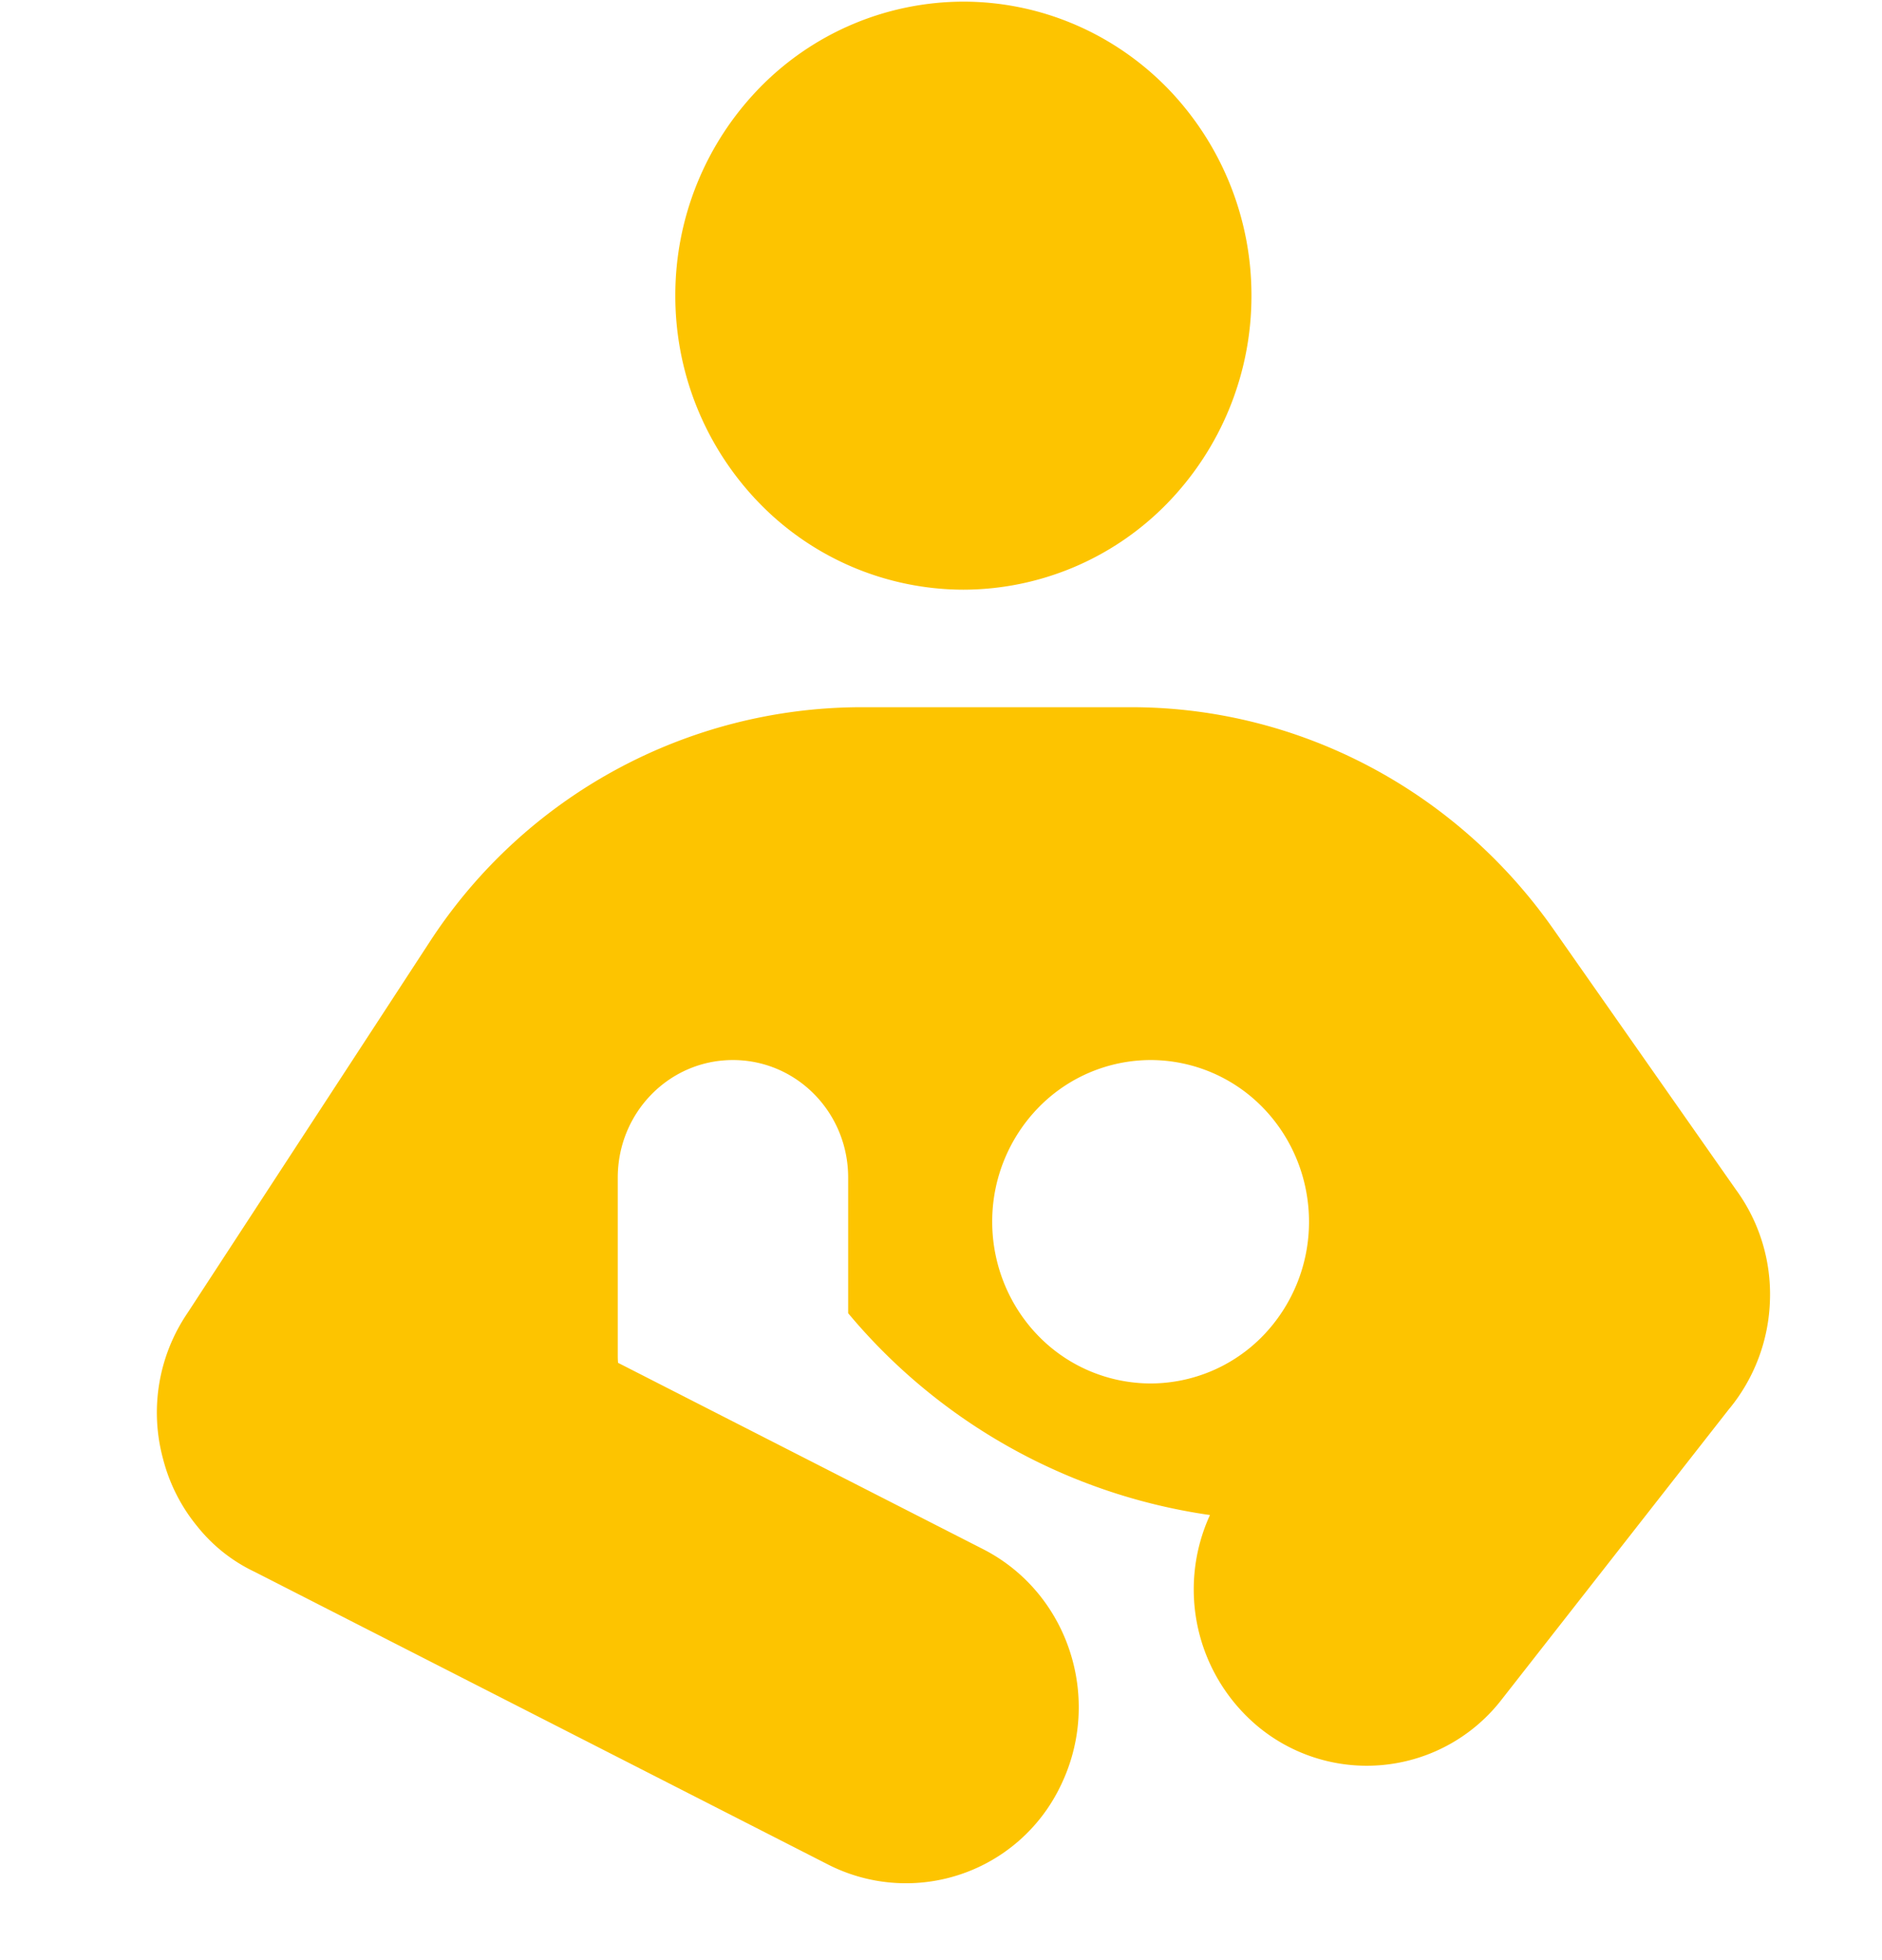
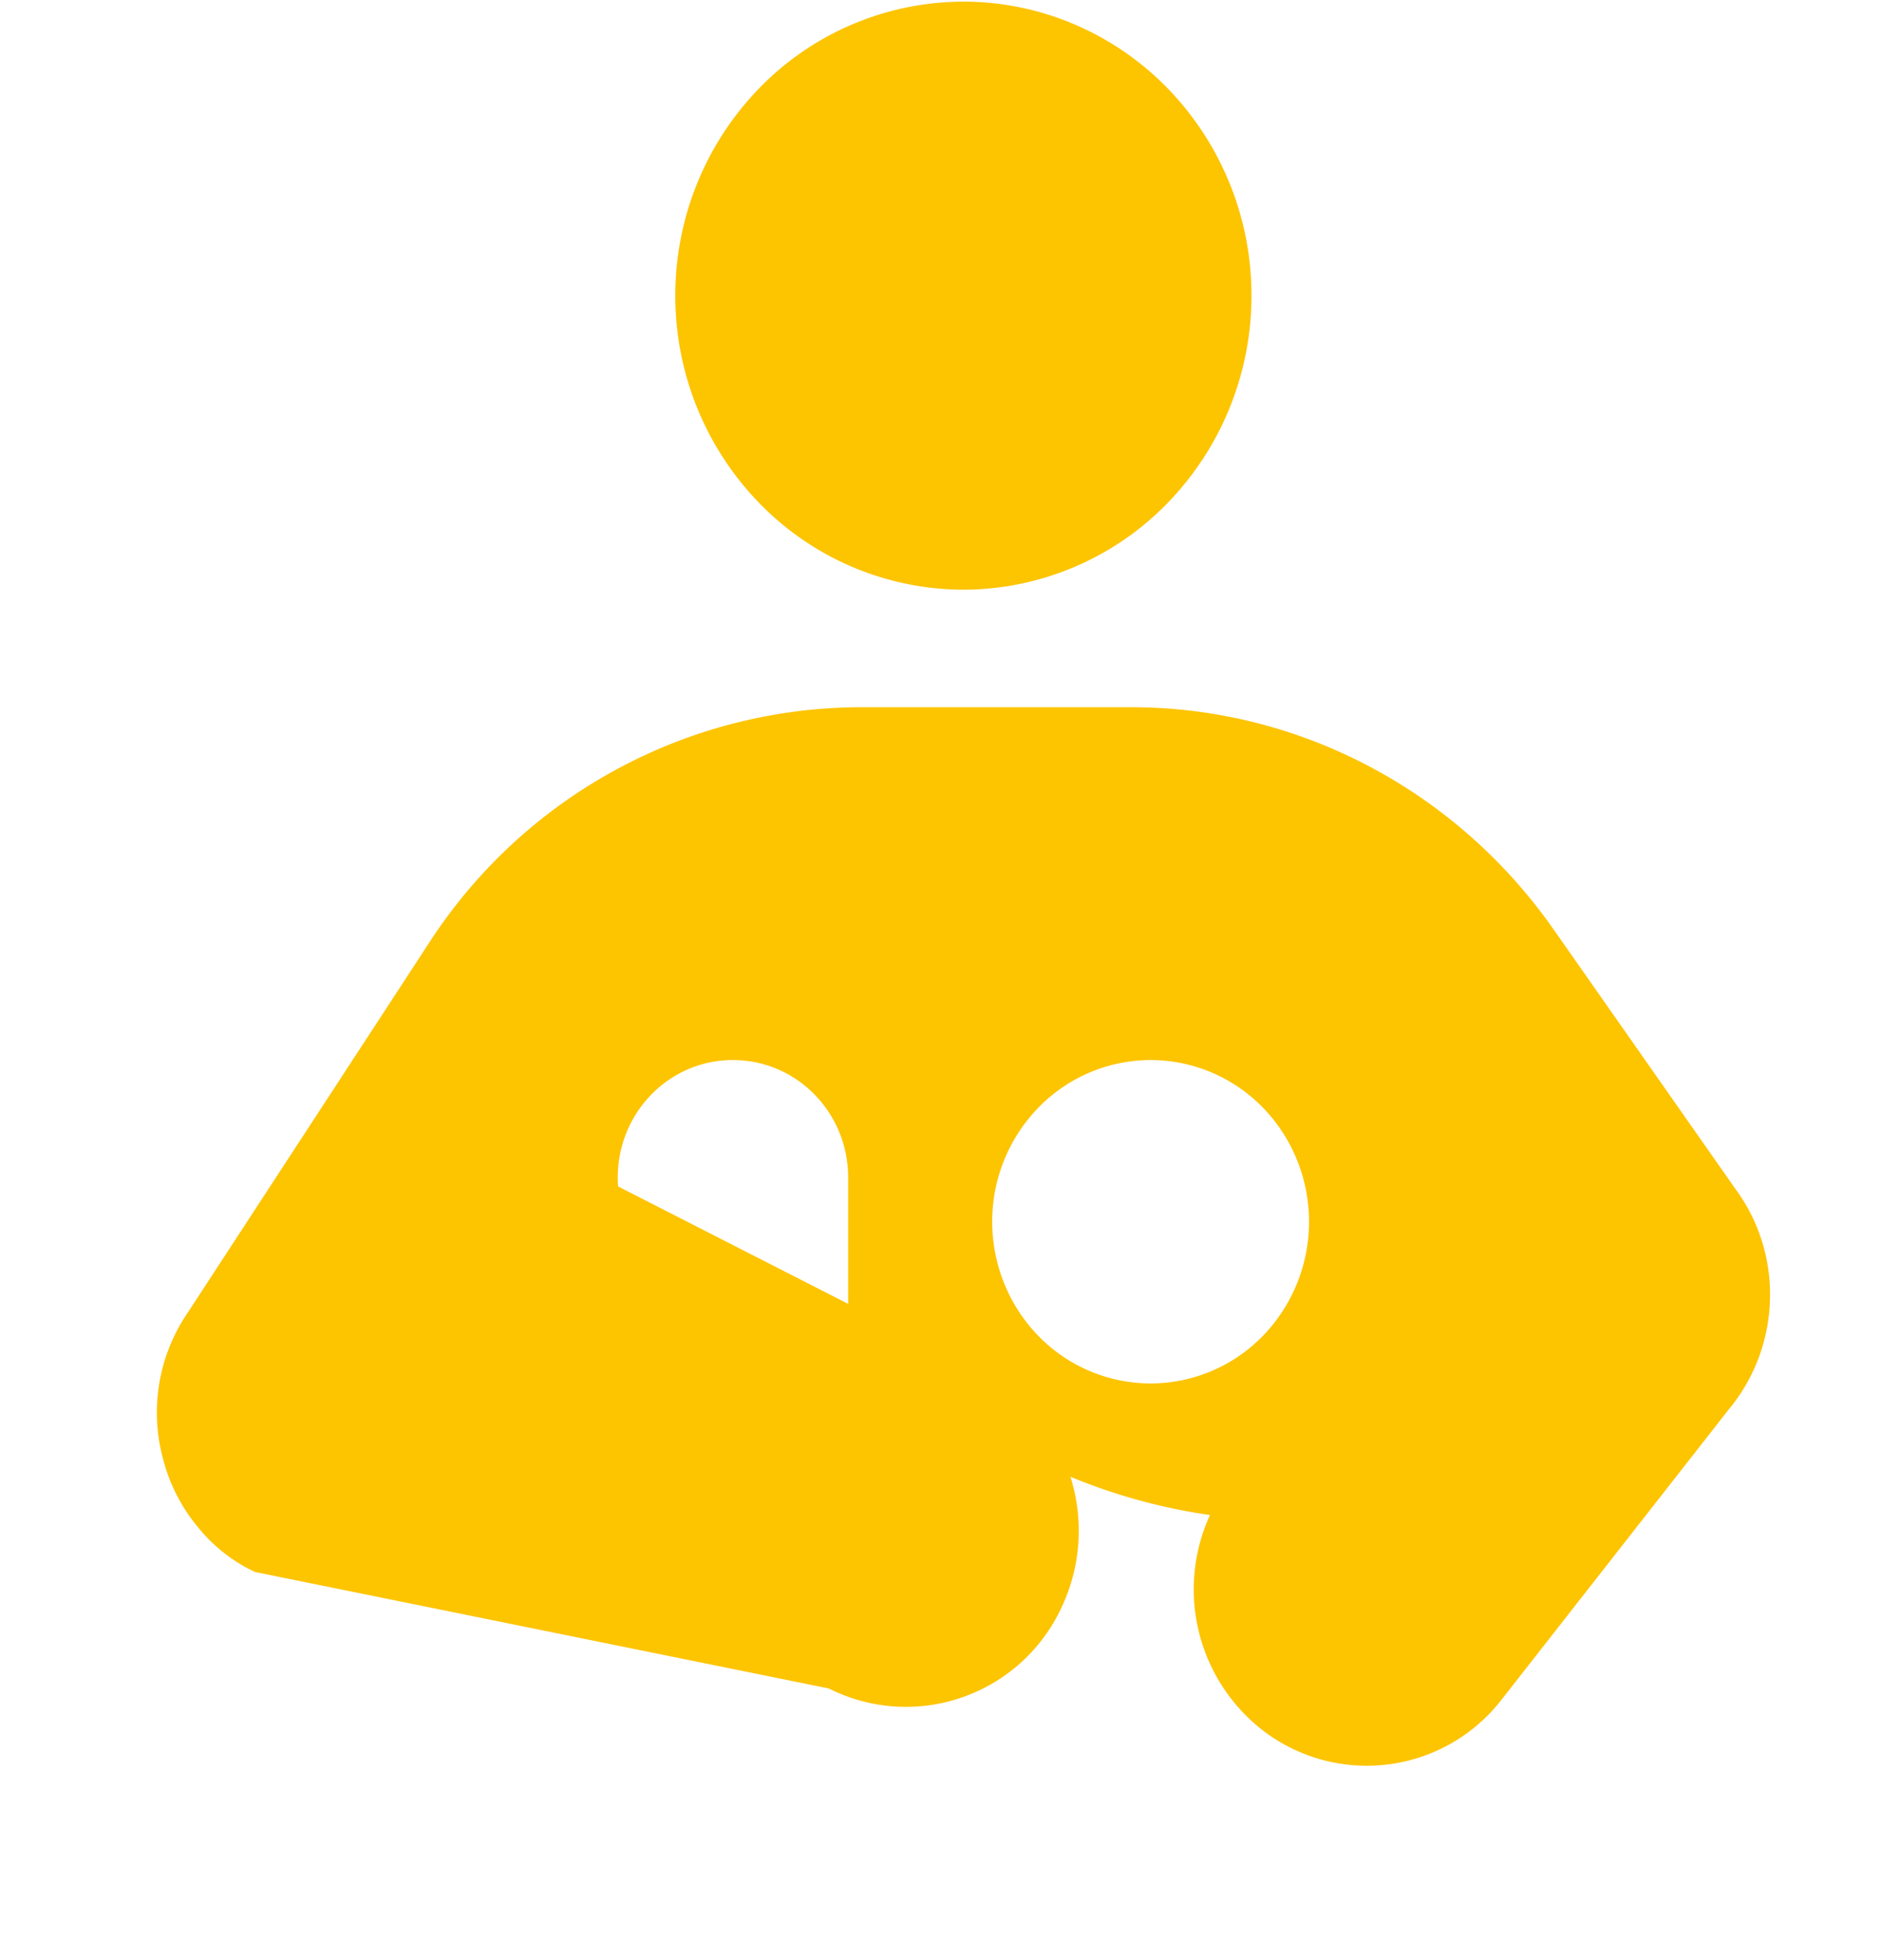
<svg xmlns="http://www.w3.org/2000/svg" width="24" height="25" viewBox="0 0 24 25" fill="none">
-   <path d="M12.285.021c.975 0 1.909.395 2.598 1.098a3.79 3.79 0 011.076 2.652 3.79 3.79 0 01-1.076 2.651 3.636 3.636 0 01-2.598 1.099 3.636 3.636 0 01-2.597-1.099 3.79 3.79 0 01-1.076-2.651 3.79 3.79 0 011.076-2.652A3.636 3.636 0 0112.285.021zm9.771 17.942l-2.906 3.713a2.174 2.174 0 01-3.1.351 2.277 2.277 0 01-.62-2.704l-.036-.005a7.37 7.37 0 01-4.578-2.569v-1.73c0-.829-.656-1.499-1.47-1.499-.812 0-1.468.67-1.468 1.5v2.25c0 .037 0 .075.004.112l4.656 2.377c1.088.557 1.529 1.907.987 3.018a2.186 2.186 0 01-2.957 1.008L3.25 20.049a2.066 2.066 0 01-.73-.576 2.225 2.225 0 01-.44-.863 2.258 2.258 0 01.312-1.865l3.08-4.72a6.573 6.573 0 015.501-3.005h3.453c2.135 0 4.137 1.055 5.381 2.827l2.328 3.323a2.26 2.26 0 01.436 1.415 2.285 2.285 0 01-.514 1.378zm-5.363-2.38c0-.548-.213-1.072-.591-1.459a2 2 0 00-1.429-.604 2 2 0 00-1.428.604 2.084 2.084 0 00-.592 1.458c0 .547.213 1.072.591 1.459a2 2 0 001.429.604 2 2 0 001.429-.604 2.09 2.09 0 00.591-1.459z" fill="#FDC400" />
+   <path d="M12.285.021c.975 0 1.909.395 2.598 1.098a3.79 3.79 0 011.076 2.652 3.79 3.79 0 01-1.076 2.651 3.636 3.636 0 01-2.598 1.099 3.636 3.636 0 01-2.597-1.099 3.79 3.79 0 01-1.076-2.651 3.79 3.79 0 011.076-2.652A3.636 3.636 0 0112.285.021zm9.771 17.942l-2.906 3.713a2.174 2.174 0 01-3.1.351 2.277 2.277 0 01-.62-2.704l-.036-.005a7.37 7.37 0 01-4.578-2.569v-1.73c0-.829-.656-1.499-1.47-1.499-.812 0-1.468.67-1.468 1.5c0 .037 0 .075.004.112l4.656 2.377c1.088.557 1.529 1.907.987 3.018a2.186 2.186 0 01-2.957 1.008L3.25 20.049a2.066 2.066 0 01-.73-.576 2.225 2.225 0 01-.44-.863 2.258 2.258 0 01.312-1.865l3.08-4.72a6.573 6.573 0 015.501-3.005h3.453c2.135 0 4.137 1.055 5.381 2.827l2.328 3.323a2.26 2.26 0 01.436 1.415 2.285 2.285 0 01-.514 1.378zm-5.363-2.38c0-.548-.213-1.072-.591-1.459a2 2 0 00-1.429-.604 2 2 0 00-1.428.604 2.084 2.084 0 00-.592 1.458c0 .547.213 1.072.591 1.459a2 2 0 001.429.604 2 2 0 001.429-.604 2.09 2.09 0 00.591-1.459z" fill="#FDC400" />
</svg>